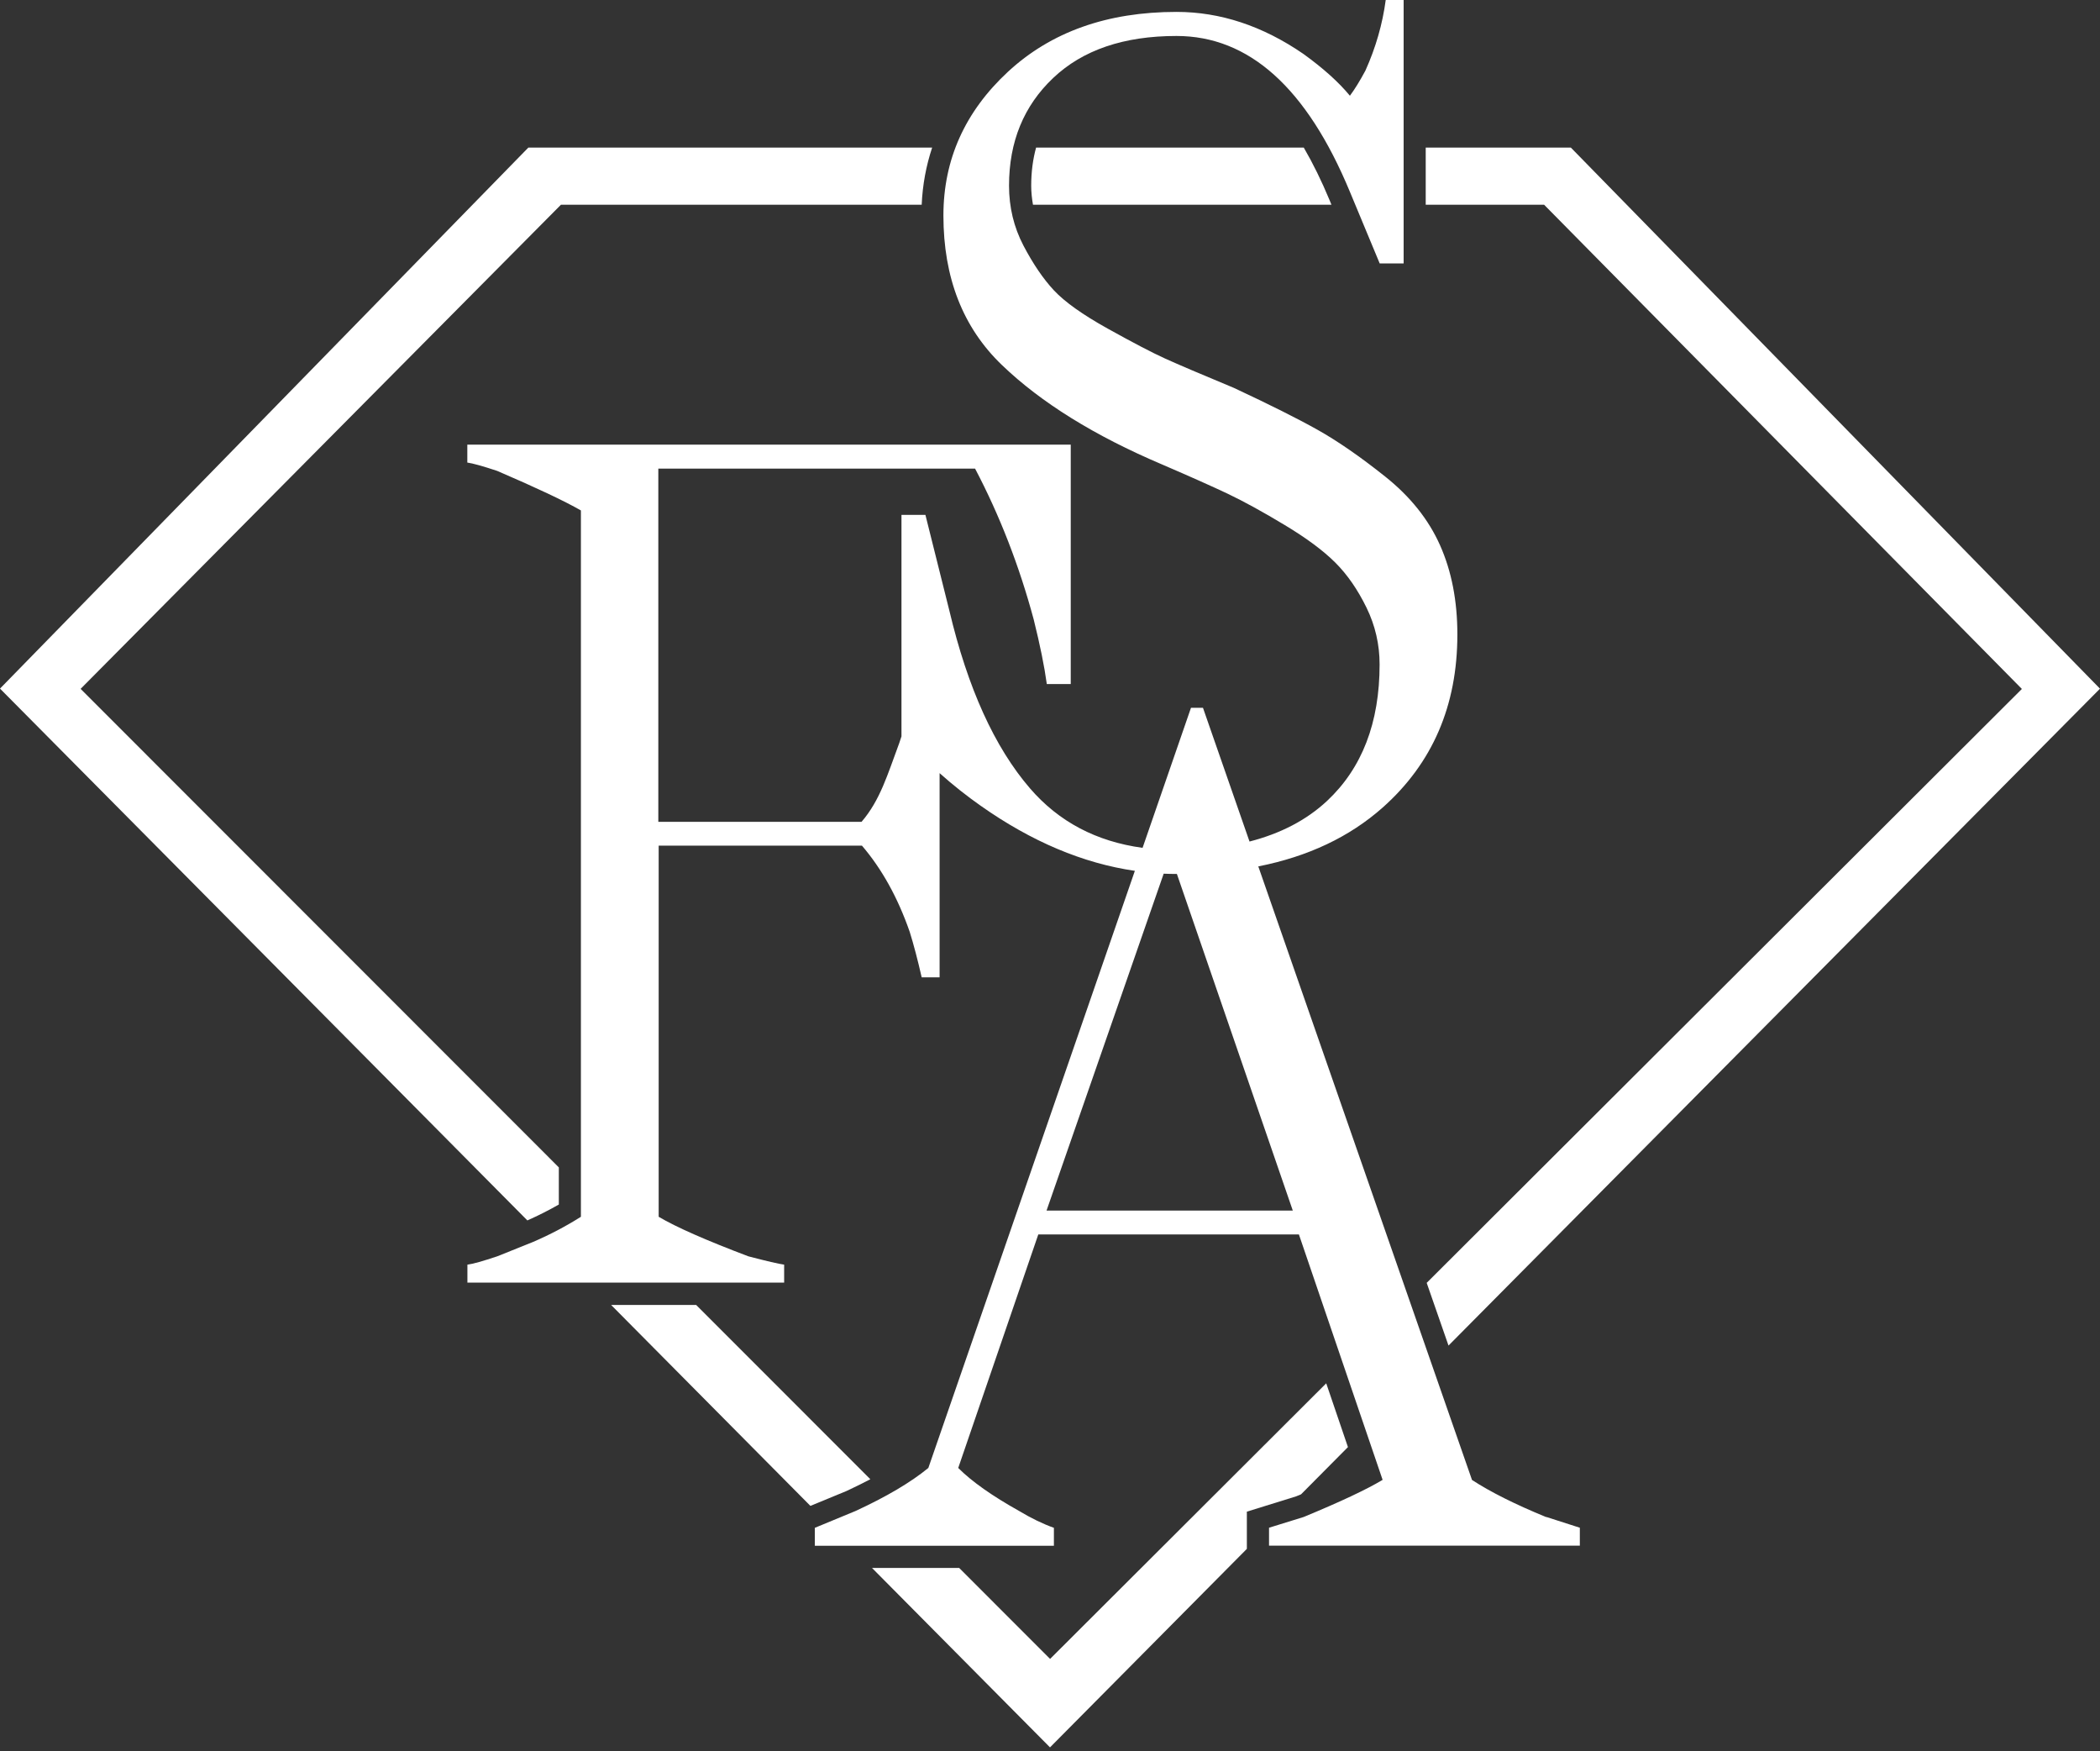
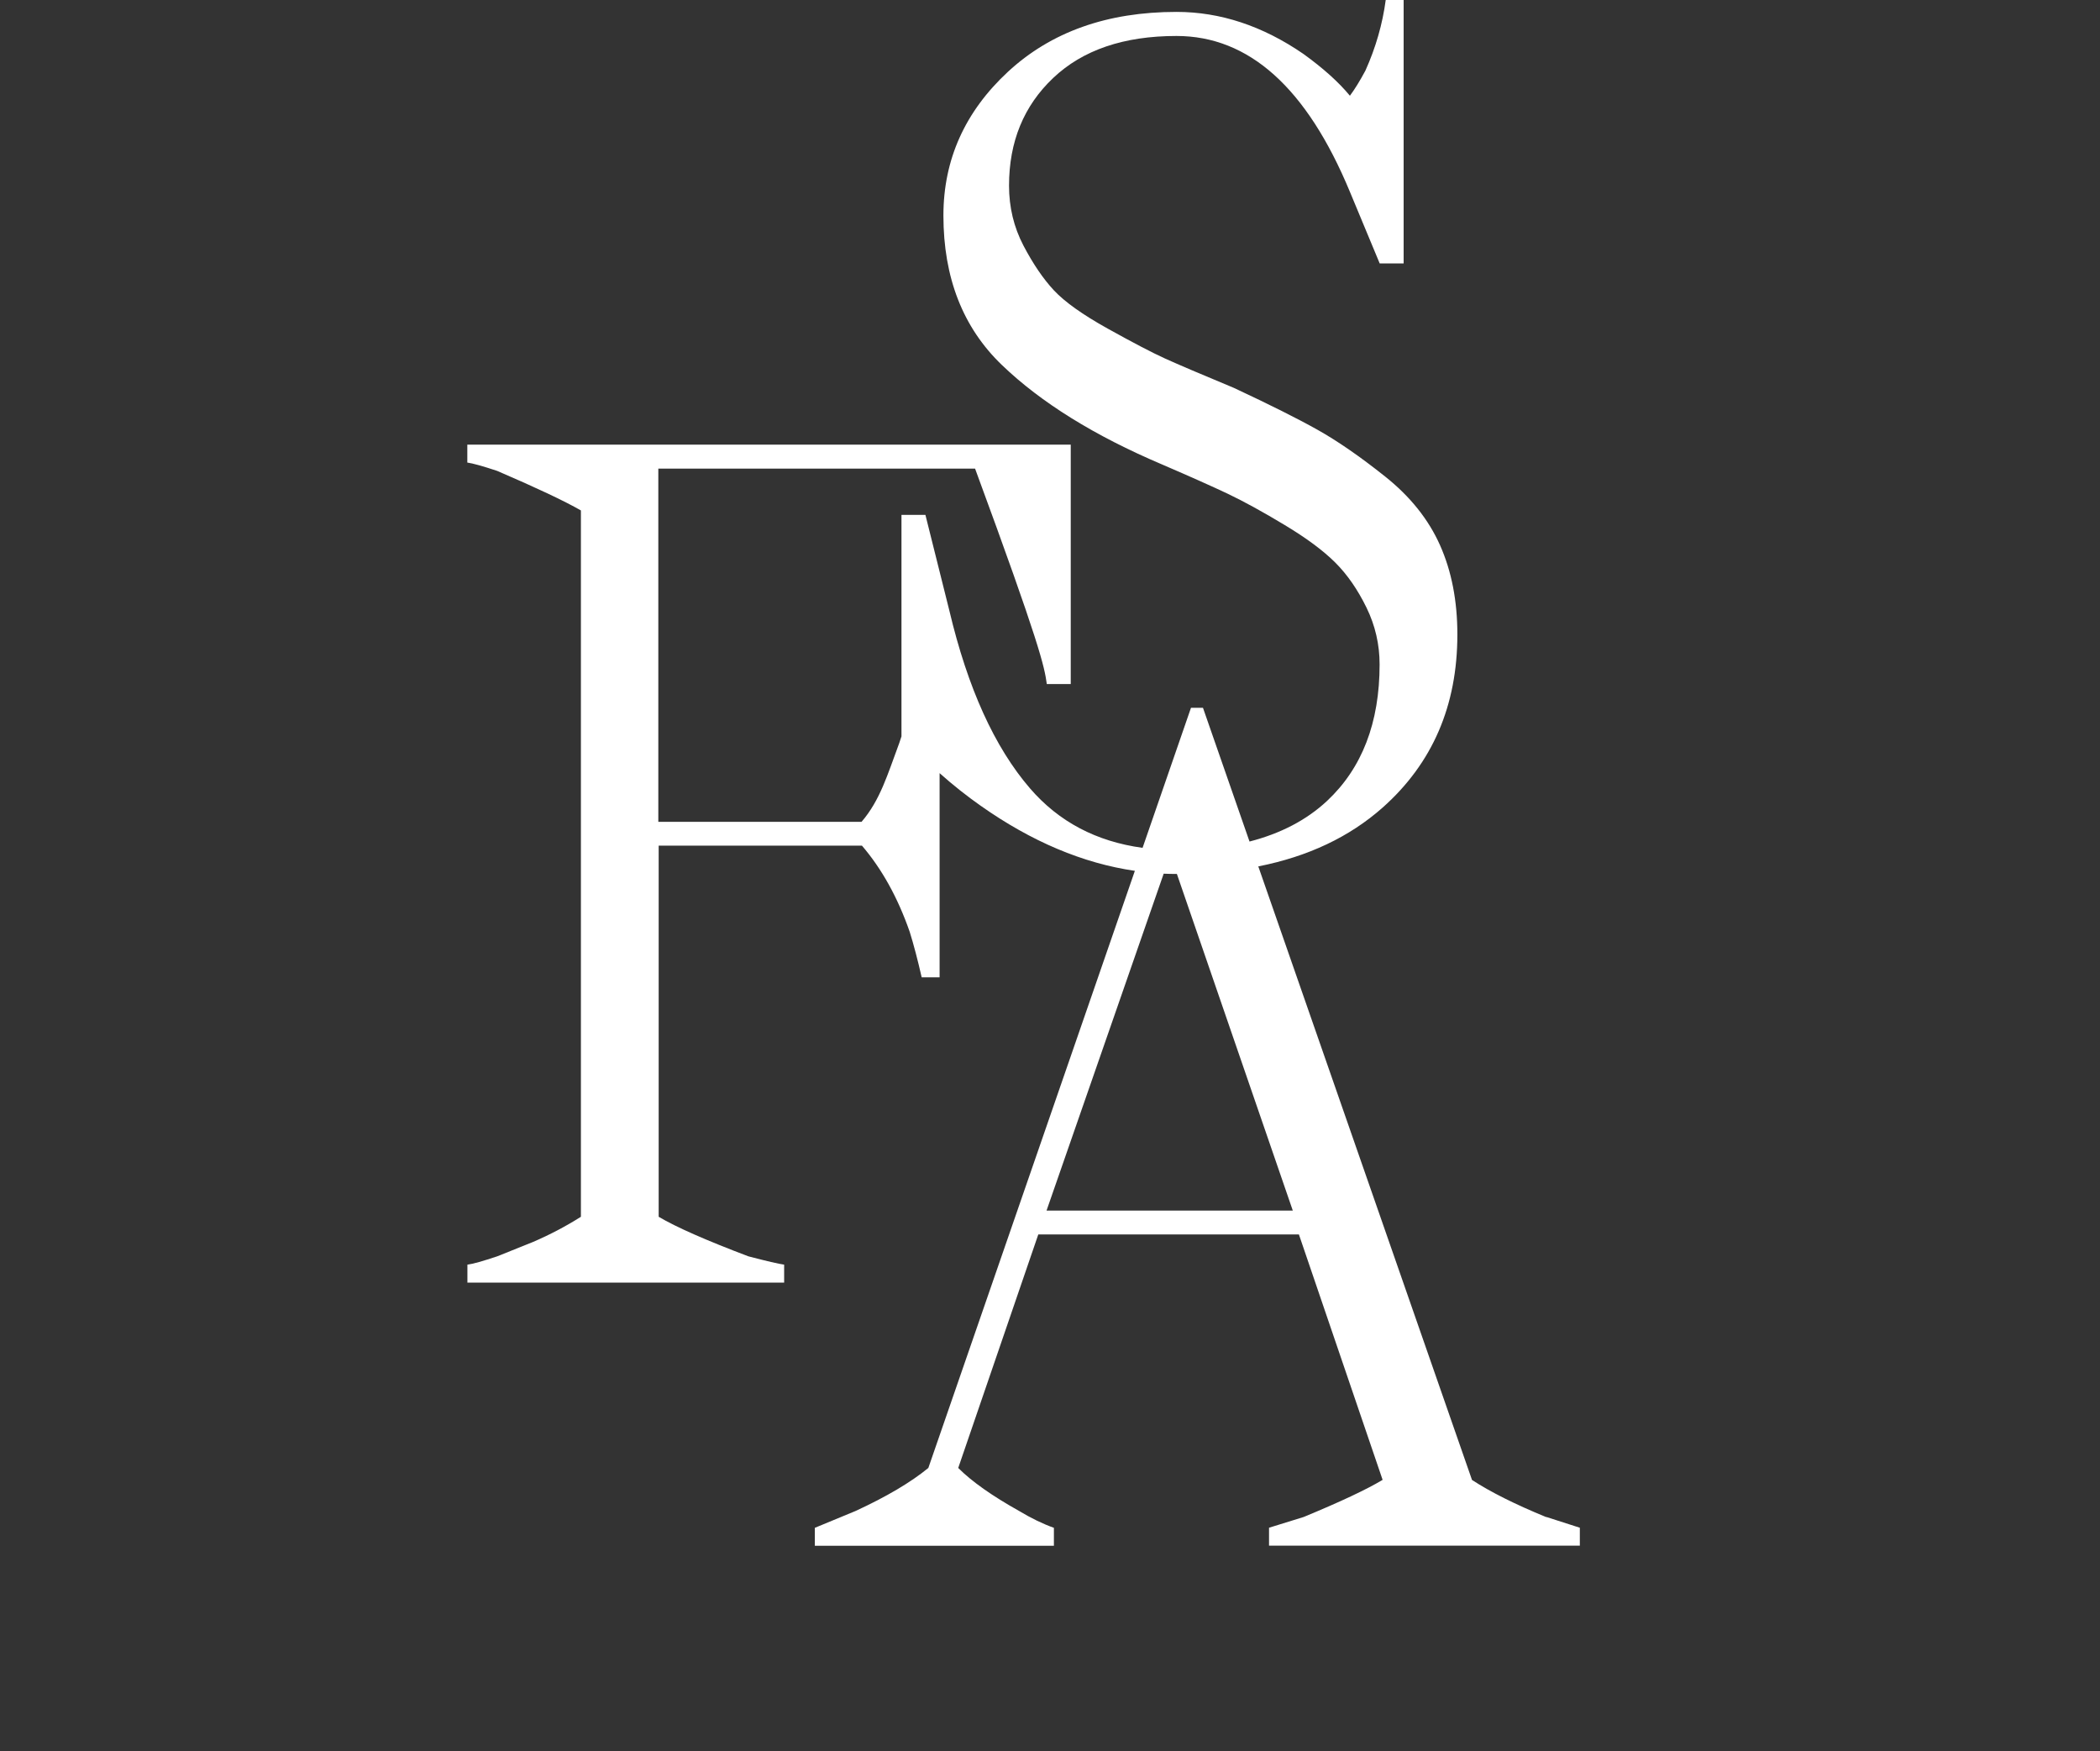
<svg xmlns="http://www.w3.org/2000/svg" width="367" height="306" viewBox="0 0 367 306" fill="none">
  <rect x="0" y="0" width="367" height="306" fill="#333333" stroke="none" />
-   <path d="M270.206 265.06C264.766 262.825 260.458 260.668 257.25 258.574L219.902 151.376C228.612 149.654 235.849 146.224 241.645 141.088C250.354 133.345 254.693 123.274 254.693 110.859C254.693 104.994 253.686 99.811 251.671 95.279C249.657 90.748 246.449 86.745 242.063 83.253C237.677 79.762 233.741 77.046 230.254 75.091C226.768 73.135 221.902 70.699 215.625 67.766C209.907 65.392 205.909 63.685 203.615 62.645C201.322 61.606 197.974 59.852 193.589 57.416C189.203 54.98 186.072 52.745 184.182 50.728C182.307 48.71 180.525 46.088 178.851 42.891C177.177 39.679 176.34 36.203 176.34 32.432C176.34 24.766 178.913 18.482 184.073 13.609C189.218 8.737 196.393 6.285 205.599 6.285C218.275 6.285 228.364 15.347 235.895 33.472L241.118 46.026H245.302V0H242.172C241.614 4.19 240.436 8.302 238.623 12.337C237.646 14.152 236.748 15.611 235.911 16.728C233.958 14.354 231.246 11.918 227.759 9.404C220.662 4.531 213.27 2.079 205.614 2.079C193.496 2.079 183.686 5.571 176.154 12.538C168.638 19.506 164.873 27.886 164.873 37.646C164.873 48.524 168.282 57.245 175.116 63.794C181.935 70.342 191.264 76.13 203.104 81.158C207.97 83.253 211.798 84.96 214.587 86.279C217.376 87.614 220.677 89.414 224.505 91.726C228.333 94.022 231.293 96.226 233.385 98.321C235.477 100.416 237.275 103.023 238.809 106.157C240.343 109.292 241.102 112.613 241.102 116.089C241.102 126.269 238.034 134.214 231.913 139.94C228.317 143.292 223.792 145.635 218.368 147.031L210.232 123.662H208.14L199.679 148.133C191.589 147.031 185.034 143.571 180.013 137.752C173.814 130.567 169.119 120.217 165.911 106.685L161.727 89.957H157.543V128.658C157.469 128.883 157.268 129.526 157.148 129.847C155.102 135.341 153.823 139.8 150.569 143.586H115.05V81.872H170.405C174.729 90.097 178.138 98.895 180.649 108.221C181.764 112.69 182.524 116.446 182.942 119.518H187.126V77.682H81.669V80.817C82.645 80.957 84.381 81.438 86.892 82.275C93.71 85.208 98.592 87.505 101.521 89.181V212.594C98.871 214.27 96.081 215.729 93.168 216.986L86.907 219.5C84.397 220.338 82.661 220.834 81.685 220.958V224.093H137.04V220.958C136.064 220.819 133.972 220.338 130.779 219.5C123.403 216.706 118.18 214.41 115.112 212.594V147.745H150.631C154.102 151.795 156.892 156.808 158.984 162.813C159.681 165.048 160.378 167.701 161.076 170.758H164.206V135.083C166.593 137.209 168.995 139.102 171.381 140.778C180.277 147.047 189.265 150.833 198.331 152.152L162.238 256.479C159.17 258.992 154.924 261.506 149.5 264.005L142.402 266.938V270.072H184.182V266.938C182.229 266.239 180.215 265.262 178.123 264.005C173.38 261.351 169.832 258.853 167.461 256.479L181.454 215.682H227L241.629 258.558C238.84 260.234 234.253 262.391 227.837 265.044L221.778 266.922V270.057H276.095V266.922L270.252 265.044L270.206 265.06ZM182.896 211.508L203.367 152.649C204.111 152.68 204.87 152.695 205.63 152.695H205.676L225.931 211.508H182.896Z" fill="white" style="fill:white;fill-opacity:1;" />
-   <path d="M183.5 289.826L167.631 273.952H152.397L183.5 305.298L217.903 270.615V264.113L226.504 261.444C226.799 261.32 227.078 261.196 227.372 261.087L235.57 252.832L231.773 241.69L183.515 289.842L183.5 289.826ZM106.79 227.988L141.627 263.105L147.919 260.513C149.407 259.815 150.801 259.132 152.103 258.449L121.667 228.003H106.79V227.988ZM92.331 25.791L0 120.31L92.161 213.23C94.02 212.408 95.864 211.477 97.662 210.453V203.966L14.087 120.356L98.034 35.769H161.076C161.231 32.277 161.851 28.956 162.904 25.791H92.331ZM181.067 25.791C180.509 27.839 180.215 30.043 180.215 32.448C180.215 33.596 180.339 34.698 180.525 35.769H232.687L232.362 34.977C230.936 31.548 229.433 28.506 227.852 25.791H181.067ZM249.161 25.791V35.769H269.849L353.347 120.372L249.331 224.139L253.144 235.095L367 120.325L274.529 25.791H249.161Z" fill="white" style="fill:white;fill-opacity:1;" />
+   <path d="M270.206 265.06C264.766 262.825 260.458 260.668 257.25 258.574L219.902 151.376C228.612 149.654 235.849 146.224 241.645 141.088C250.354 133.345 254.693 123.274 254.693 110.859C254.693 104.994 253.686 99.811 251.671 95.279C249.657 90.748 246.449 86.745 242.063 83.253C237.677 79.762 233.741 77.046 230.254 75.091C226.768 73.135 221.902 70.699 215.625 67.766C209.907 65.392 205.909 63.685 203.615 62.645C201.322 61.606 197.974 59.852 193.589 57.416C189.203 54.98 186.072 52.745 184.182 50.728C182.307 48.71 180.525 46.088 178.851 42.891C177.177 39.679 176.34 36.203 176.34 32.432C176.34 24.766 178.913 18.482 184.073 13.609C189.218 8.737 196.393 6.285 205.599 6.285C218.275 6.285 228.364 15.347 235.895 33.472L241.118 46.026H245.302V0H242.172C241.614 4.19 240.436 8.302 238.623 12.337C237.646 14.152 236.748 15.611 235.911 16.728C233.958 14.354 231.246 11.918 227.759 9.404C220.662 4.531 213.27 2.079 205.614 2.079C193.496 2.079 183.686 5.571 176.154 12.538C168.638 19.506 164.873 27.886 164.873 37.646C164.873 48.524 168.282 57.245 175.116 63.794C181.935 70.342 191.264 76.13 203.104 81.158C207.97 83.253 211.798 84.96 214.587 86.279C217.376 87.614 220.677 89.414 224.505 91.726C228.333 94.022 231.293 96.226 233.385 98.321C235.477 100.416 237.275 103.023 238.809 106.157C240.343 109.292 241.102 112.613 241.102 116.089C241.102 126.269 238.034 134.214 231.913 139.94C228.317 143.292 223.792 145.635 218.368 147.031L210.232 123.662H208.14L199.679 148.133C191.589 147.031 185.034 143.571 180.013 137.752C173.814 130.567 169.119 120.217 165.911 106.685L161.727 89.957H157.543V128.658C157.469 128.883 157.268 129.526 157.148 129.847C155.102 135.341 153.823 139.8 150.569 143.586H115.05V81.872H170.405C181.764 112.69 182.524 116.446 182.942 119.518H187.126V77.682H81.669V80.817C82.645 80.957 84.381 81.438 86.892 82.275C93.71 85.208 98.592 87.505 101.521 89.181V212.594C98.871 214.27 96.081 215.729 93.168 216.986L86.907 219.5C84.397 220.338 82.661 220.834 81.685 220.958V224.093H137.04V220.958C136.064 220.819 133.972 220.338 130.779 219.5C123.403 216.706 118.18 214.41 115.112 212.594V147.745H150.631C154.102 151.795 156.892 156.808 158.984 162.813C159.681 165.048 160.378 167.701 161.076 170.758H164.206V135.083C166.593 137.209 168.995 139.102 171.381 140.778C180.277 147.047 189.265 150.833 198.331 152.152L162.238 256.479C159.17 258.992 154.924 261.506 149.5 264.005L142.402 266.938V270.072H184.182V266.938C182.229 266.239 180.215 265.262 178.123 264.005C173.38 261.351 169.832 258.853 167.461 256.479L181.454 215.682H227L241.629 258.558C238.84 260.234 234.253 262.391 227.837 265.044L221.778 266.922V270.057H276.095V266.922L270.252 265.044L270.206 265.06ZM182.896 211.508L203.367 152.649C204.111 152.68 204.87 152.695 205.63 152.695H205.676L225.931 211.508H182.896Z" fill="white" style="fill:white;fill-opacity:1;" />
</svg>